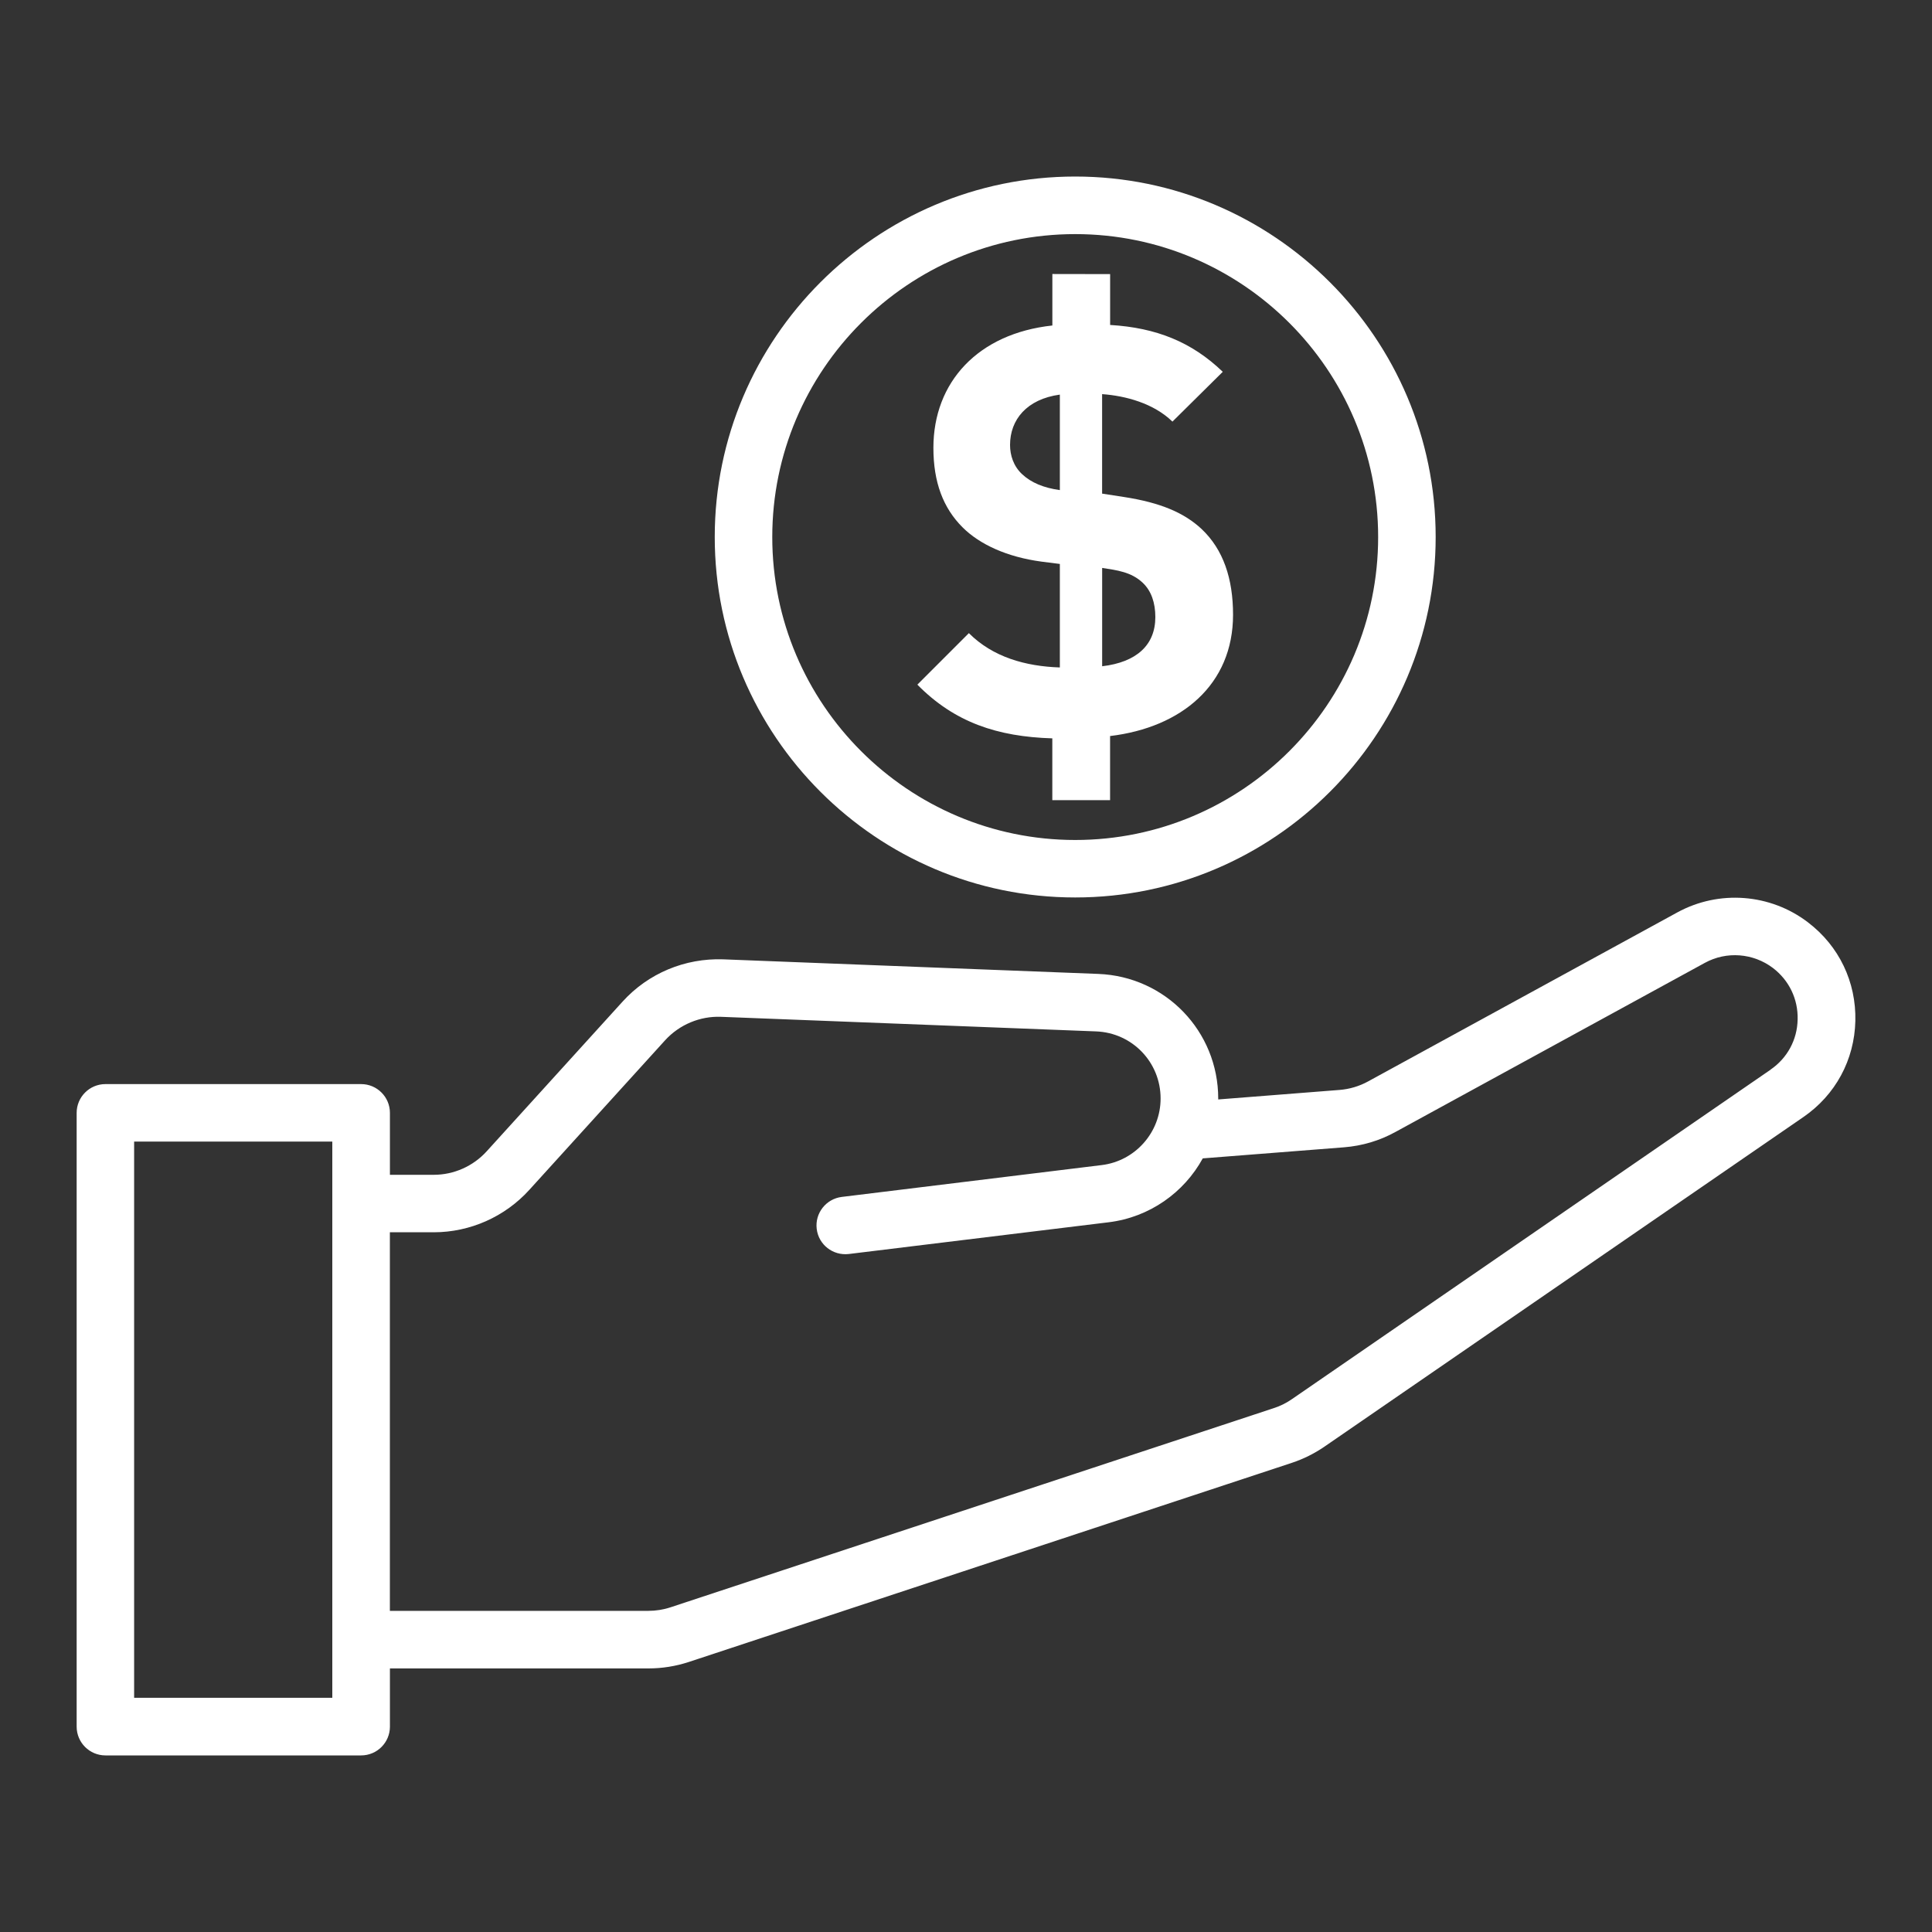
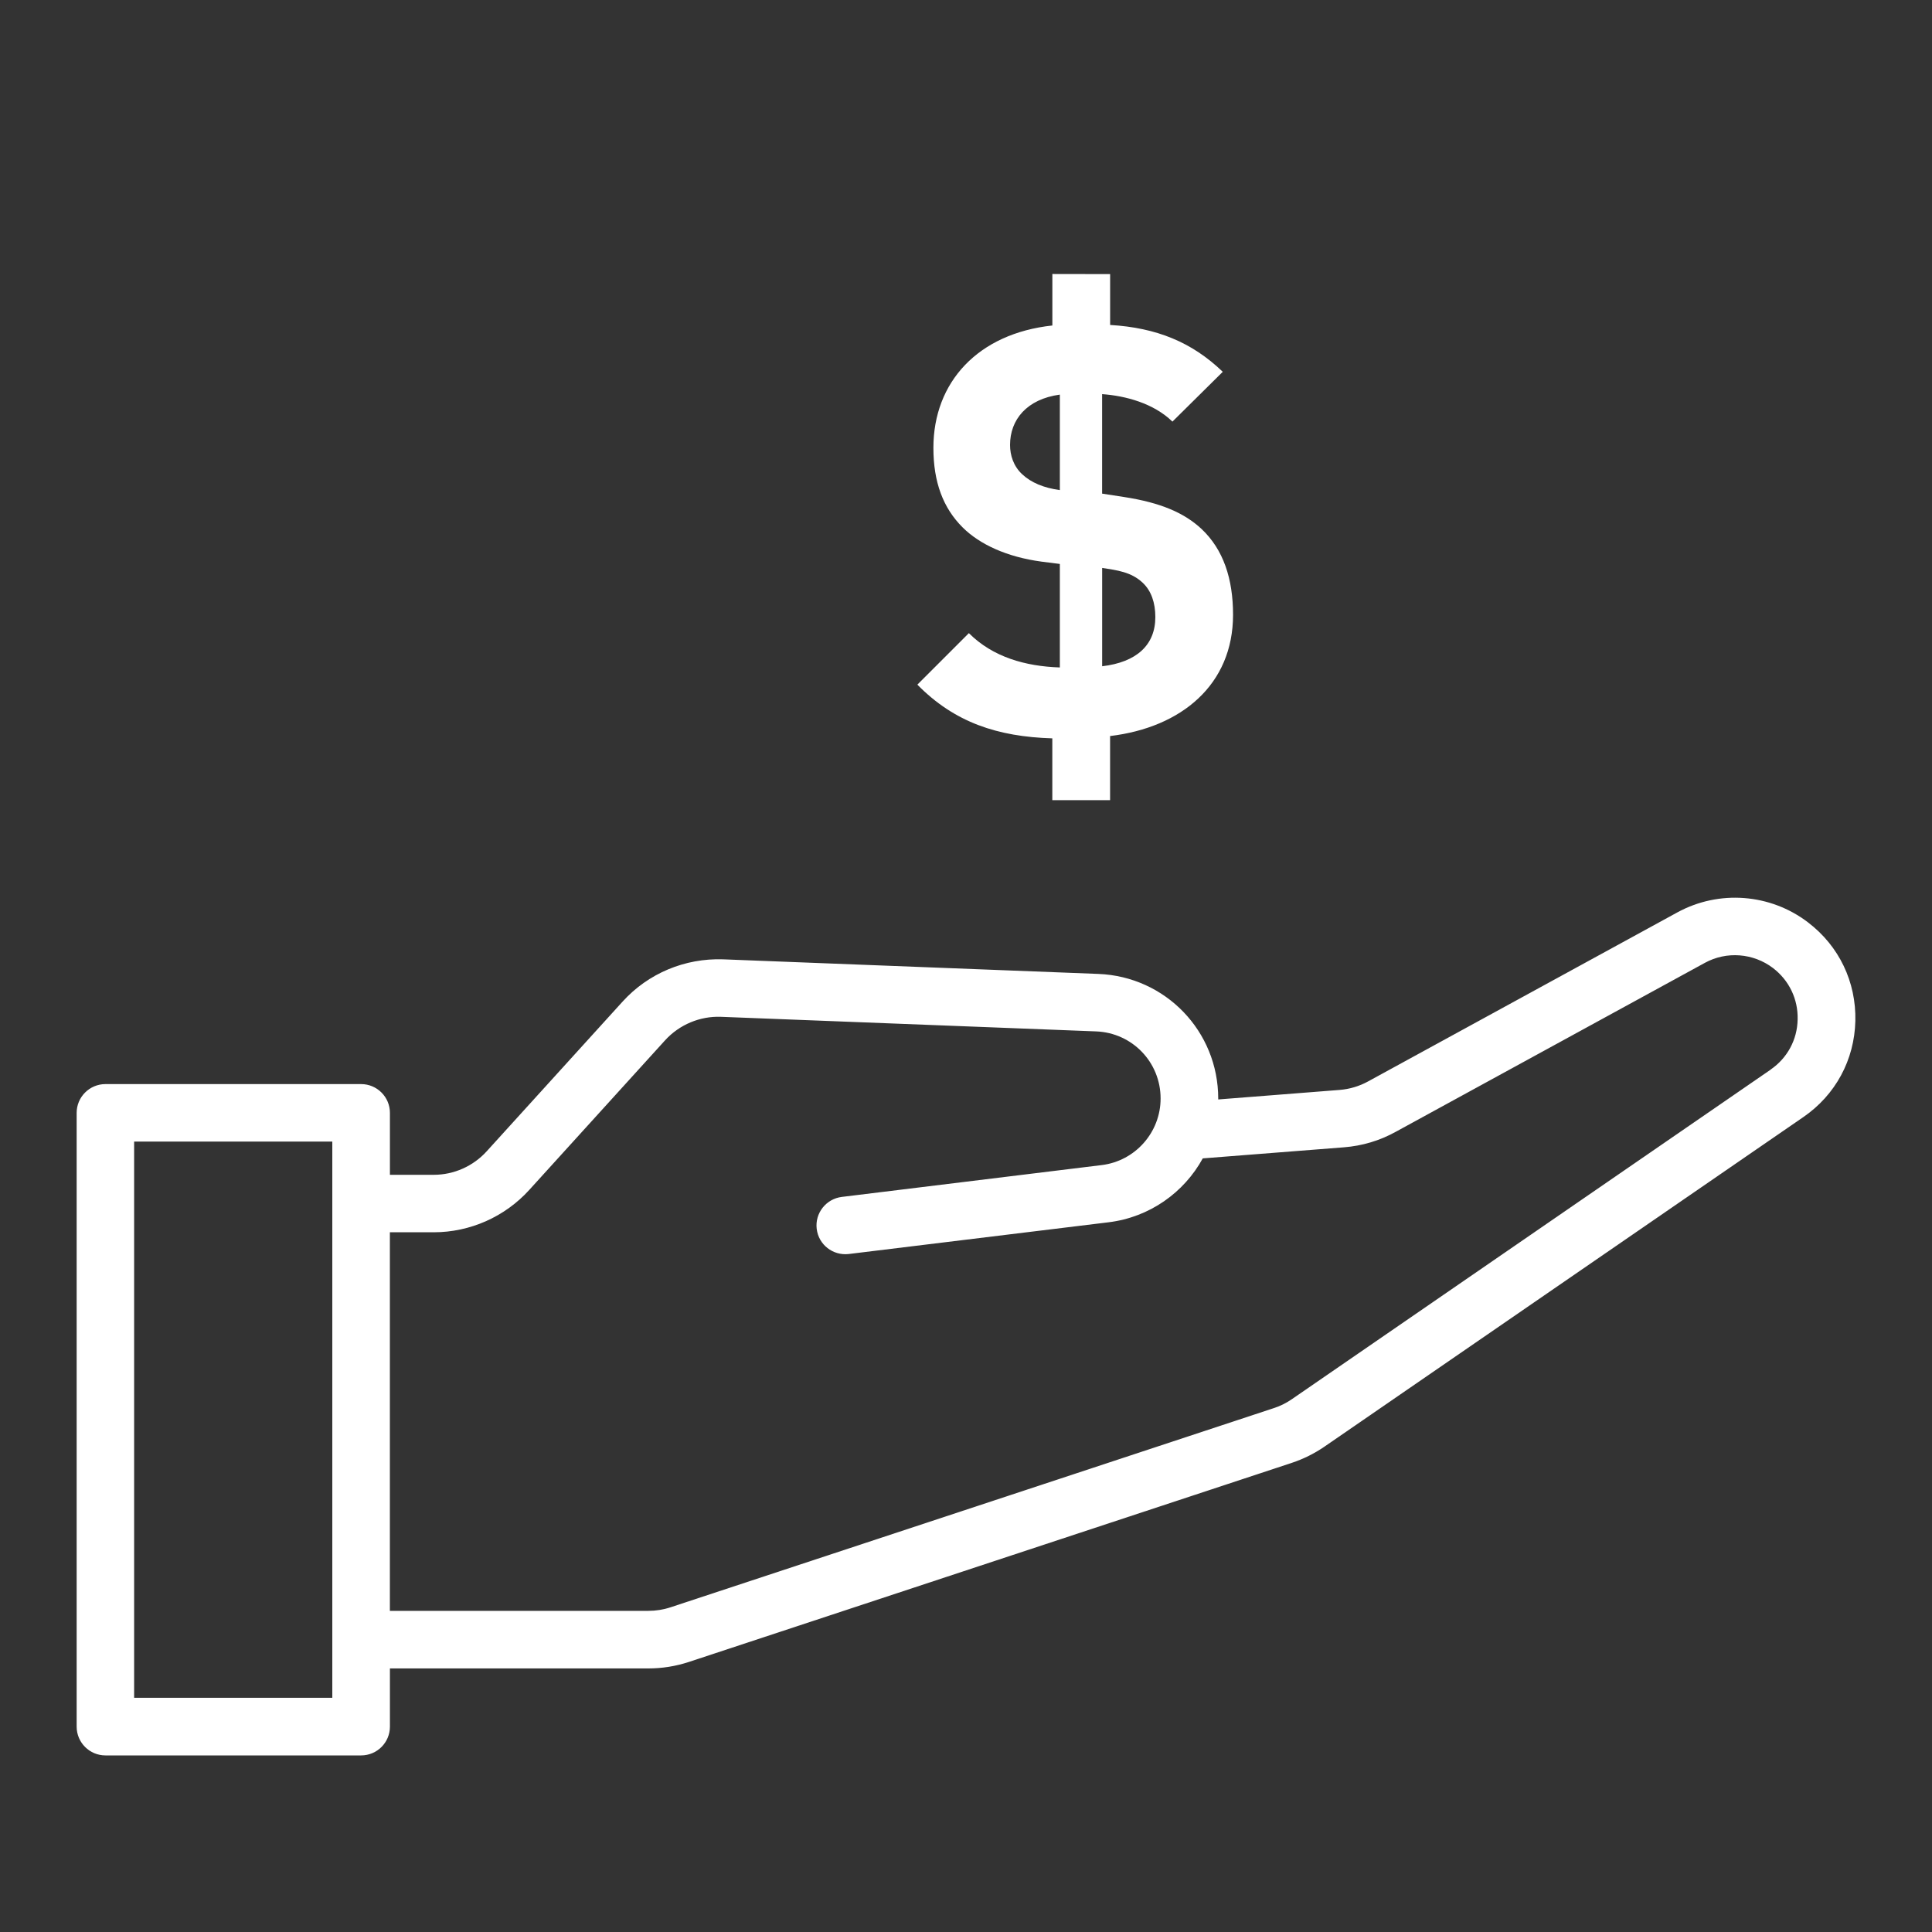
<svg xmlns="http://www.w3.org/2000/svg" id="Layer_1" viewBox="0 0 400 400">
  <rect x="0" y="0" width="400" height="400" fill="#333333" stroke="none" />
  <defs>
    <style>.cls-1{fill:#fff;stroke-width:0px;}</style>
  </defs>
  <path class="cls-1" d="M374.32,190.96c-7.8-5.96-18.43-6.76-27.04-2.06l-64.02,34.99c-1.84,1.01-3.84,1.6-5.93,1.77l-25.11,1.97v-.19c0-13.92-10.9-25.25-24.81-25.8l-77.69-3.02c-7.9-.27-15.49,2.88-20.81,8.74l-28.15,31.01c-2.8,3.08-6.79,4.86-10.95,4.86h-9.08v-12.82c0-3.29-2.67-5.96-5.96-5.96H21.83c-3.29,0-5.96,2.67-5.96,5.96v127.07c0,3.29,2.67,5.96,5.96,5.96h52.94c3.29,0,5.96-2.67,5.96-5.96v-12.05h53.51c2.85,0,5.66-.45,8.38-1.34l124.83-41.22c2.41-.8,4.68-1.93,6.78-3.37l99.13-68.22c6.65-4.57,10.58-11.83,10.77-19.9.19-8.07-3.37-15.52-9.8-20.41h0ZM68.8,351.51H27.77v-115.16h41.03v115.16ZM366.59,221.46l-99.13,68.23c-1.15.8-2.41,1.42-3.74,1.85l-124.85,41.22c-1.5.5-3.07.75-4.65.75h-53.5v-78.38h9.08c7.51,0,14.72-3.2,19.77-8.76l28.15-31.01c2.96-3.24,7.22-5,11.52-4.84l77.69,3.02c7.5.29,13.36,6.39,13.36,13.89,0,7.02-5.26,12.95-12.21,13.79l-53.8,6.59c-3.26.4-5.59,3.37-5.19,6.63.4,3.26,3.34,5.56,6.63,5.19l53.8-6.57c8.49-1.04,15.62-6.15,19.5-13.23l29.22-2.29c3.79-.3,7.4-1.37,10.71-3.2l64.02-34.99c4.49-2.46,10.02-2.03,14.11,1.07,3.34,2.56,5.21,6.43,5.1,10.65-.08,4.2-2.13,7.99-5.59,10.37h0Z" />
-   <path class="cls-1" d="M222.61,185.81c41.16,0,74.63-33.49,74.63-74.63s-33.49-74.63-74.63-74.63-74.63,33.49-74.63,74.63,33.47,74.63,74.63,74.63ZM222.61,48.47c34.59,0,62.72,28.13,62.72,62.72s-28.15,62.72-62.72,62.72-62.72-28.13-62.72-62.72,28.13-62.72,62.72-62.72Z" />
  <path class="cls-1" d="M200.59,131.09l-10.66,10.66c7.7,7.82,16.57,10.77,27.94,11.12v12.79h11.96v-13.27c14.8-1.77,25.46-10.66,25.46-25.11,0-7.46-2.01-13.51-6.52-17.76-3.55-3.31-8.41-5.45-16.11-6.63l-4.48-.69v-20.6c4.86.35,10.66,1.89,14.56,5.69l10.42-10.31c-6.39-6.15-13.73-9.13-23.32-9.7v-10.53l-11.96-.02v10.66c-15.39,1.66-24.63,11.72-24.63,25.33,0,7.1,2.01,12.44,6.04,16.46,3.55,3.55,9.24,6.15,16.35,7.1l3.79.48v21.43c-7.13-.24-13.87-2.14-18.84-7.11h0ZM228.18,117.58c3.08.48,6.04.83,8.41,3.08,1.77,1.66,2.61,4.14,2.61,7.1,0,5.8-3.9,9.35-11.01,10.18v-20.36ZM211.6,98.16c-1.77-1.66-2.48-3.9-2.48-6.04,0-5.21,3.44-9.48,10.31-10.42v19.77c-3.32-.46-5.93-1.52-7.83-3.31h0Z" />
</svg>